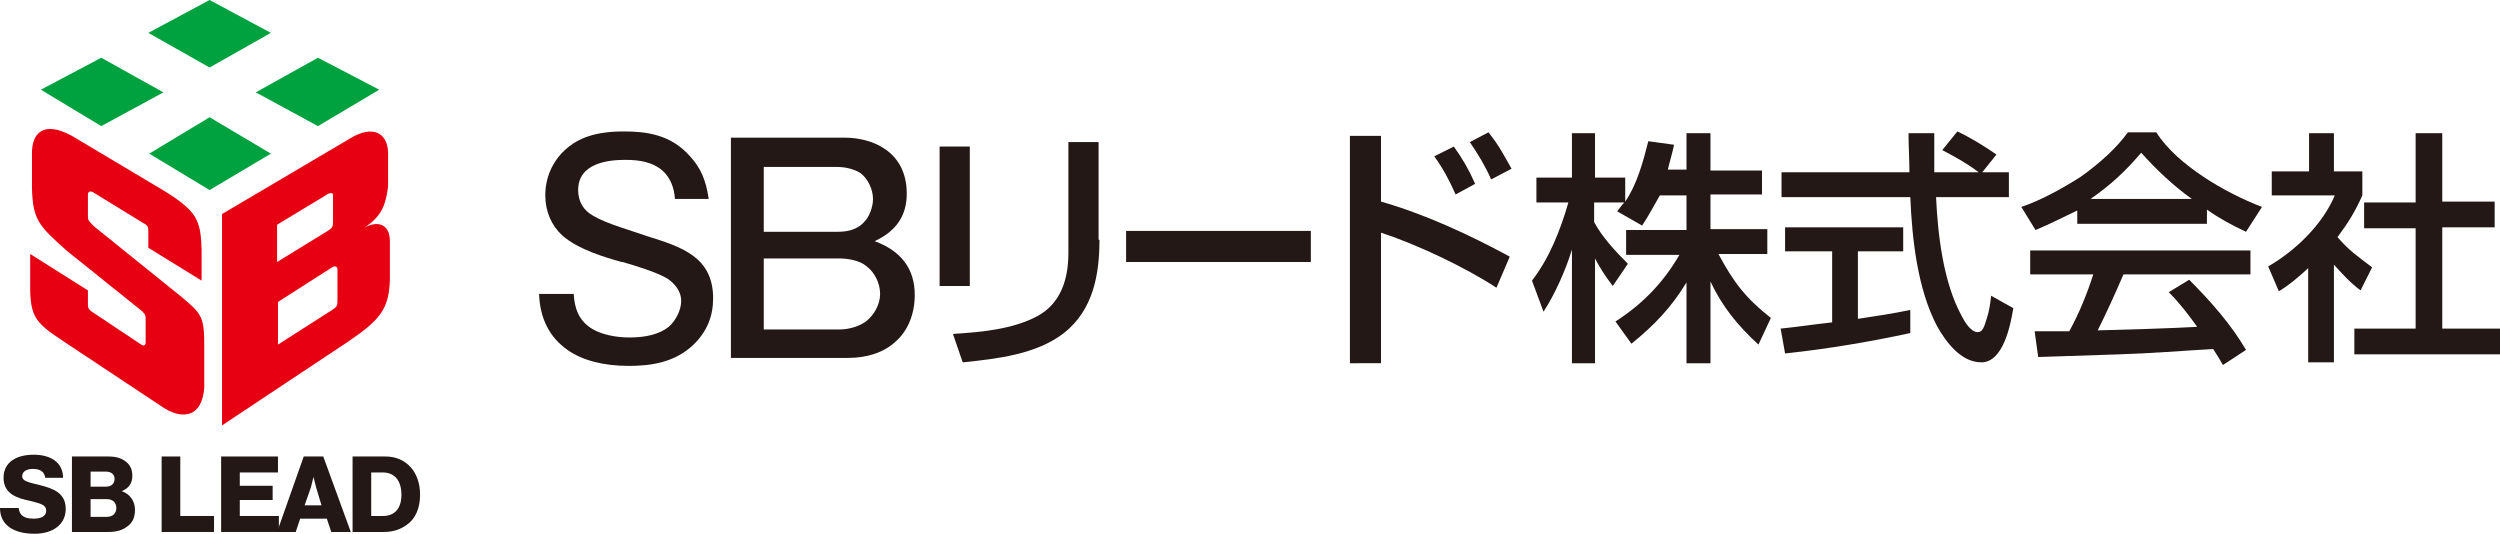
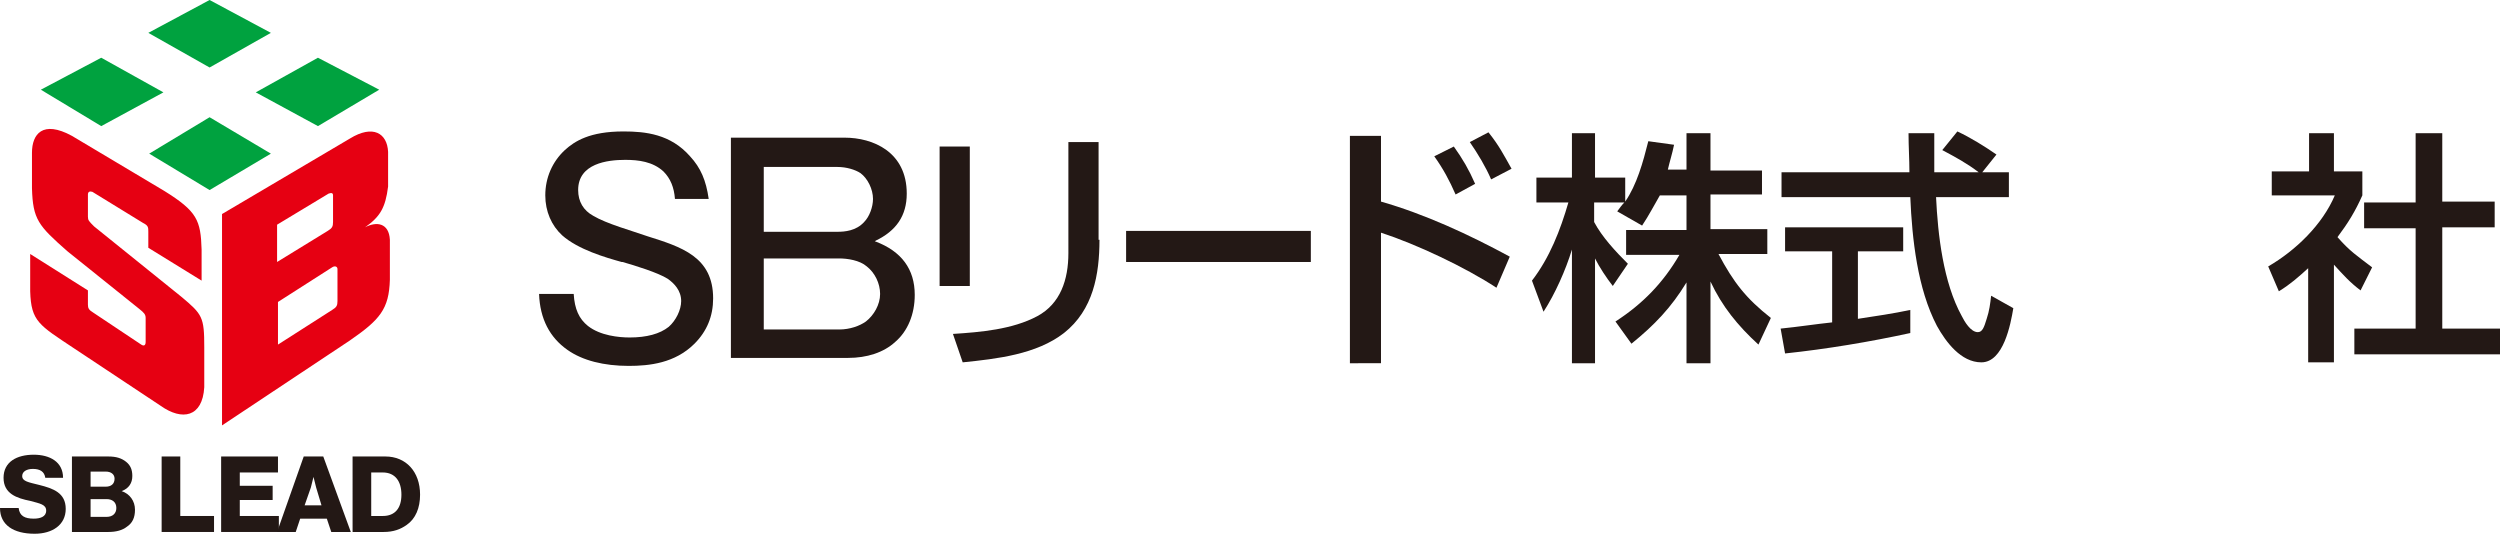
<svg xmlns="http://www.w3.org/2000/svg" version="1.1" x="0px" y="0px" viewBox="0 0 281.5 60.1" style="enable-background:new 0 0 281.5 60.1;" xml:space="preserve">
  <style type="text/css">
	.st0{fill:#231815;}
	.st1{fill:#E60012;}
	.st2{fill:#00A23F;}
</style>
  <g id="_レイヤー_2">
</g>
  <g id="レイヤー_1">
    <g>
      <g>
        <g>
          <g>
            <path class="st0" d="M0,57.2h2.1c0.1,0.9,0.7,1.2,1.7,1.2c0.7,0,1.4-0.2,1.4-0.9c0-0.7-0.7-0.8-1.8-1.1c-1.5-0.3-3-0.8-3-2.6       c0-1.8,1.5-2.6,3.4-2.6c1.8,0,3.3,0.8,3.3,2.6h-2c-0.1-0.7-0.6-1-1.4-1c-0.7,0-1.2,0.3-1.2,0.8c0,0.6,0.7,0.7,1.9,1       c1.6,0.4,3,0.9,3,2.7c0,1.8-1.5,2.8-3.5,2.8C1.5,60.1,0,59.1,0,57.2" />
            <path class="st0" d="M8.1,51.4h4.1c0.9,0,1.5,0.2,2,0.6c0.5,0.4,0.7,0.9,0.7,1.6c0,0.8-0.4,1.4-1.2,1.7v0       c0.9,0.3,1.5,1.1,1.5,2.1c0,0.9-0.3,1.5-0.9,1.9c-0.5,0.4-1.2,0.6-2.1,0.6H8.1V51.4z M11.9,54.8c0.6,0,1-0.3,1-0.9       c0-0.5-0.4-0.8-1-0.8h-1.7v1.7H11.9z M12,58.2c0.7,0,1.1-0.4,1.1-1c0-0.7-0.5-1-1.1-1h-1.8v2H12z" />
            <polygon class="st0" points="18.2,51.4 20.3,51.4 20.3,58.1 24.1,58.1 24.1,59.9 18.2,59.9      " />
            <polygon class="st0" points="24.9,51.4 31.3,51.4 31.3,53.2 27,53.2 27,54.7 30.7,54.7 30.7,56.3 27,56.3 27,58.1 31.4,58.1        31.4,59.9 24.9,59.9      " />
            <path class="st0" d="M34.2,51.4h2.2l3.1,8.5h-2.2l-0.5-1.5h-3l-0.5,1.5h-2.1L34.2,51.4z M36.2,56.9l-0.6-2       c-0.1-0.4-0.3-1.2-0.3-1.2h0c0,0-0.2,0.8-0.3,1.2l-0.7,2H36.2z" />
            <path class="st0" d="M39.8,51.4h3.6c2.3,0,3.9,1.7,3.9,4.3c0,1.5-0.5,2.7-1.5,3.4c-0.7,0.5-1.5,0.8-2.6,0.8h-3.5V51.4z        M43.1,58.1c1.4,0,2.1-0.9,2.1-2.4c0-1.5-0.7-2.5-2.1-2.5h-1.3v4.9H43.1z" />
            <path class="st1" d="M41.1,25.6c1.3-0.7,2.7-0.5,2.8,1.4v4.5c-0.1,3.3-1.1,4.5-4.6,6.9l-14.3,9.5V24.1l14.4-8.5       c2.6-1.6,4.2-0.6,4.3,1.5V21C43.4,23.4,42.8,24.4,41.1,25.6L41.1,25.6z M36.9,26c0.5-0.3,0.6-0.5,0.6-1l0-3       c0-0.3-0.2-0.3-0.5-0.2l-5.8,3.5v4.2L36.9,26z M37.4,34.9c0.5-0.3,0.6-0.5,0.6-1v-3.6c0-0.3-0.3-0.4-0.6-0.2L31.3,34v4.8       L37.4,34.9z" />
            <path class="st1" d="M3.4,32.8l0-4.2l6.5,4.1l0,1.6c0,0.4,0.1,0.6,0.6,0.9l5.4,3.6c0.3,0.2,0.5,0.1,0.5-0.3l0-2.7       c0-0.4-0.2-0.6-0.7-1l-8.1-6.5c-3.3-2.9-3.9-3.6-4-7.1l0-4c0-2.1,1.2-3.7,4.5-1.9l10.4,6.2c3.7,2.3,4.1,3.3,4.2,6.6l0,3.5       l-6-3.7l0-1.8c0-0.5,0-0.7-0.6-1l-5.7-3.5c-0.3-0.1-0.5,0-0.5,0.3l0,2.5c0,0.4,0.1,0.5,0.7,1.1l9.8,7.9c2.4,2,2.6,2.3,2.6,5.7       v4.5c-0.2,3.4-2.5,3.8-4.9,2.1l-9.8-6.5C4.4,36.6,3.5,36.2,3.4,32.8" />
            <polygon class="st2" points="30.5,17.3 23.6,21.4 16.8,17.3 23.6,13.2      " />
            <polygon class="st2" points="30.5,3.7 23.6,7.6 16.7,3.7 23.6,0      " />
            <polygon class="st2" points="28.8,10.4 35.8,14.2 42.7,10.1 35.8,6.5      " />
            <polygon class="st2" points="18.4,10.4 11.4,14.2 4.6,10.1 11.4,6.5      " />
          </g>
        </g>
      </g>
      <g>
        <path class="st0" d="M72.9,26.6L72.9,26.6c-1.7-0.6-4.6-1.4-6.1-2.3c-1.1-0.6-1.7-1.6-1.7-2.9c0-3,3.3-3.4,5.3-3.4     c1.5,0,3.1,0.2,4.3,1.3c0.8,0.8,1.2,1.8,1.3,3.1h3.8c-0.3-2.1-0.9-3.5-2.1-4.8c-2.2-2.5-5-2.8-7.5-2.8c-3.8,0-5.5,1.1-6.6,2.1     c-1.4,1.3-2.2,3.1-2.2,5.1c0,1.8,0.7,3.4,1.9,4.5c1.8,1.6,4.9,2.5,6.7,3l0.1,0c1.4,0.4,4,1.2,5.1,1.9c0.7,0.5,1.5,1.3,1.5,2.5     c0,1-0.6,2.2-1.4,2.9c-1,0.8-2.5,1.2-4.4,1.2c-1.2,0-3.3-0.2-4.7-1.3c-1-0.8-1.5-1.9-1.6-3.6h-3.9c0.1,2.8,1.2,4.9,3.2,6.3     c1.7,1.2,4.1,1.8,6.9,1.8c2.3,0,5.2-0.3,7.4-2.5c1.4-1.4,2.1-3.1,2.1-5.1C80.3,28.9,76.7,27.8,72.9,26.6z" />
        <path class="st0" d="M98.6,27.2l-0.1,0l0.1-0.1c2.3-1.1,3.5-2.8,3.5-5.3c0-4.7-3.8-6.3-7-6.3H82.3v24.8h13.2c2.1,0,4-0.6,5.3-1.8     c1.4-1.2,2.2-3.1,2.2-5.3C103,30.3,101.5,28.3,98.6,27.2z M86,18.8h8.3c1,0,2,0.3,2.6,0.7c0.8,0.6,1.4,1.8,1.4,2.9     c0,0.9-0.4,2-1,2.6c-0.9,1-2.2,1.1-3,1.1H86V18.8z M97.5,36.2c-0.7,0.5-1.8,0.9-3,0.9H86v-8h8.5c0.9,0,2.3,0.2,3.1,0.9     c0.9,0.7,1.5,1.9,1.5,3.1C99.1,34.3,98.4,35.5,97.5,36.2z" />
        <path class="st0" d="M109.2,32.2h-3.4V16.5h3.4V32.2z M123.8,27c0,3.9-0.7,7.9-4,10.5c-3.1,2.4-7.5,2.9-11.4,3.3l-1.1-3.2     c3.1-0.2,6.7-0.5,9.5-2c2.6-1.4,3.5-4.1,3.5-7.1V16h3.4V27z" />
        <path class="st0" d="M147.6,26v3.5h-20.8V26H147.6z" />
        <path class="st0" d="M155.5,15.3v7.4c4.9,1.4,9.9,3.7,14.5,6.2l-1.5,3.5c-3.5-2.3-9-4.9-13-6.2v14.7H152V15.3H155.5z M166.1,20.7     l-2.2,1.2c-0.7-1.6-1.4-2.9-2.4-4.3l2.2-1.1C164.7,17.9,165.4,19.1,166.1,20.7z M170.2,19l-2.3,1.2c-0.6-1.4-1.5-2.9-2.4-4.2     l2.1-1.1C168.8,16.4,169.3,17.4,170.2,19z" />
        <path class="st0" d="M184.9,25.4l-2.8-1.6c0.3-0.4,0.5-0.7,0.8-1h-3.4V25c0.9,1.7,2.4,3.3,3.8,4.7l-1.7,2.5     c-0.7-0.9-1.5-2.1-2-3.1v11.8H177V28.1c-0.7,2.3-1.9,5-3.2,7l-1.3-3.5c2-2.6,3.2-5.7,4.1-8.8H173V20h4v-5h2.6v5h3.4v2.7     c1.3-1.9,2-4.4,2.6-6.8l2.9,0.4c-0.2,1-0.5,1.9-0.7,2.8h2.1V15h2.7v4.2h5.8v2.7h-5.8v3.9h6.4v2.8h-5.5c1.7,3.2,3.1,5,5.9,7.2     l-1.4,3c-2.3-2.1-4.1-4.3-5.4-7.1v9.2h-2.7v-9.1c-1.7,2.8-3.6,4.8-6.2,6.9l-1.8-2.5c3.1-2,5.4-4.4,7.2-7.5h-6v-2.8h6.8v-3.9h-3     C186.2,23.2,185.7,24.2,184.9,25.4z" />
        <path class="st0" d="M223.1,40.8c-2.3,0-4-2.3-5-4.1c-2.2-4.2-2.8-9.8-3-14.5h-14.5v-2.8H215c0-1.5-0.1-2.9-0.1-4.4h2.9     c0,1.5,0,2.9,0,4.4h5c-1.3-1-2.6-1.7-4.1-2.5l1.7-2.1c1.5,0.7,3.1,1.7,4.4,2.6l-1.6,2h3v2.8H218c0.2,4.2,0.8,9.6,2.9,13.4     c0.3,0.6,1,1.8,1.8,1.8c0.5,0,0.7-0.5,1-1.5c0.3-0.9,0.4-1.7,0.5-2.6l2.5,1.4C226.4,36.5,225.6,40.8,223.1,40.8z M206.4,28.3H201     v-2.7h13.3v2.7h-5.1v7.6c2-0.3,4-0.6,5.9-1v2.6c-4.6,1-9.4,1.8-14.1,2.3l-0.5-2.8c2-0.2,3.9-0.5,5.8-0.7V28.3z" />
-         <path class="st0" d="M229.2,25.9l-1.6-2.6c2.1-0.7,4.5-2,6.7-3.4c2.1-1.5,4-3.2,5.3-5h3.2c1.2,1.9,3.2,3.6,5.3,5     c2.1,1.4,4.5,2.6,6.6,3.4l-1.8,2.8c-1.5-0.7-3-1.5-4.4-2.5v1.6h-14.6v-1.5C232.2,24.5,230.9,25.2,229.2,25.9z M238.6,39.9     c-3,0.1-6.1,0.2-9.1,0.3l-0.4-2.9c1.3,0,2.6,0,3.9,0c1.1-2,2-4.2,2.7-6.4h-7.1v-2.7h24.8v2.7h-14.3c-0.9,2.1-1.9,4.3-2.9,6.3     c3.7-0.1,7.5-0.2,11.2-0.4c-1-1.4-2-2.7-3.2-3.9l2.3-1.4c2.4,2.4,4.7,5,6.4,7.9l-2.6,1.7c-0.4-0.7-0.7-1.2-1.1-1.8     C245.6,39.5,242.1,39.8,238.6,39.9z M246.8,22.4c-2.1-1.5-4-3.3-5.7-5.2c-1.8,2.1-3.4,3.6-5.7,5.2H246.8z" />
        <path class="st0" d="M262.7,40.8h-2.8V30.2c-1.1,1-2,1.8-3.3,2.6l-1.2-2.8c3.1-1.8,6.1-4.7,7.5-8h-7.1v-2.7h4.2v-4.3h2.8v4.3h3.2     v2.7c-0.8,1.8-1.6,3.1-2.8,4.7c1.4,1.6,2.2,2.1,3.9,3.4l-1.3,2.6c-1.2-0.9-2-1.8-3-2.9V40.8z M275,14.9v7.8h5.9v2.9H275V37h6.5     v2.9h-16.4V37h6.9V25.7h-5.8v-2.9h5.8v-7.8H275z" />
      </g>
    </g>
  </g>
</svg>